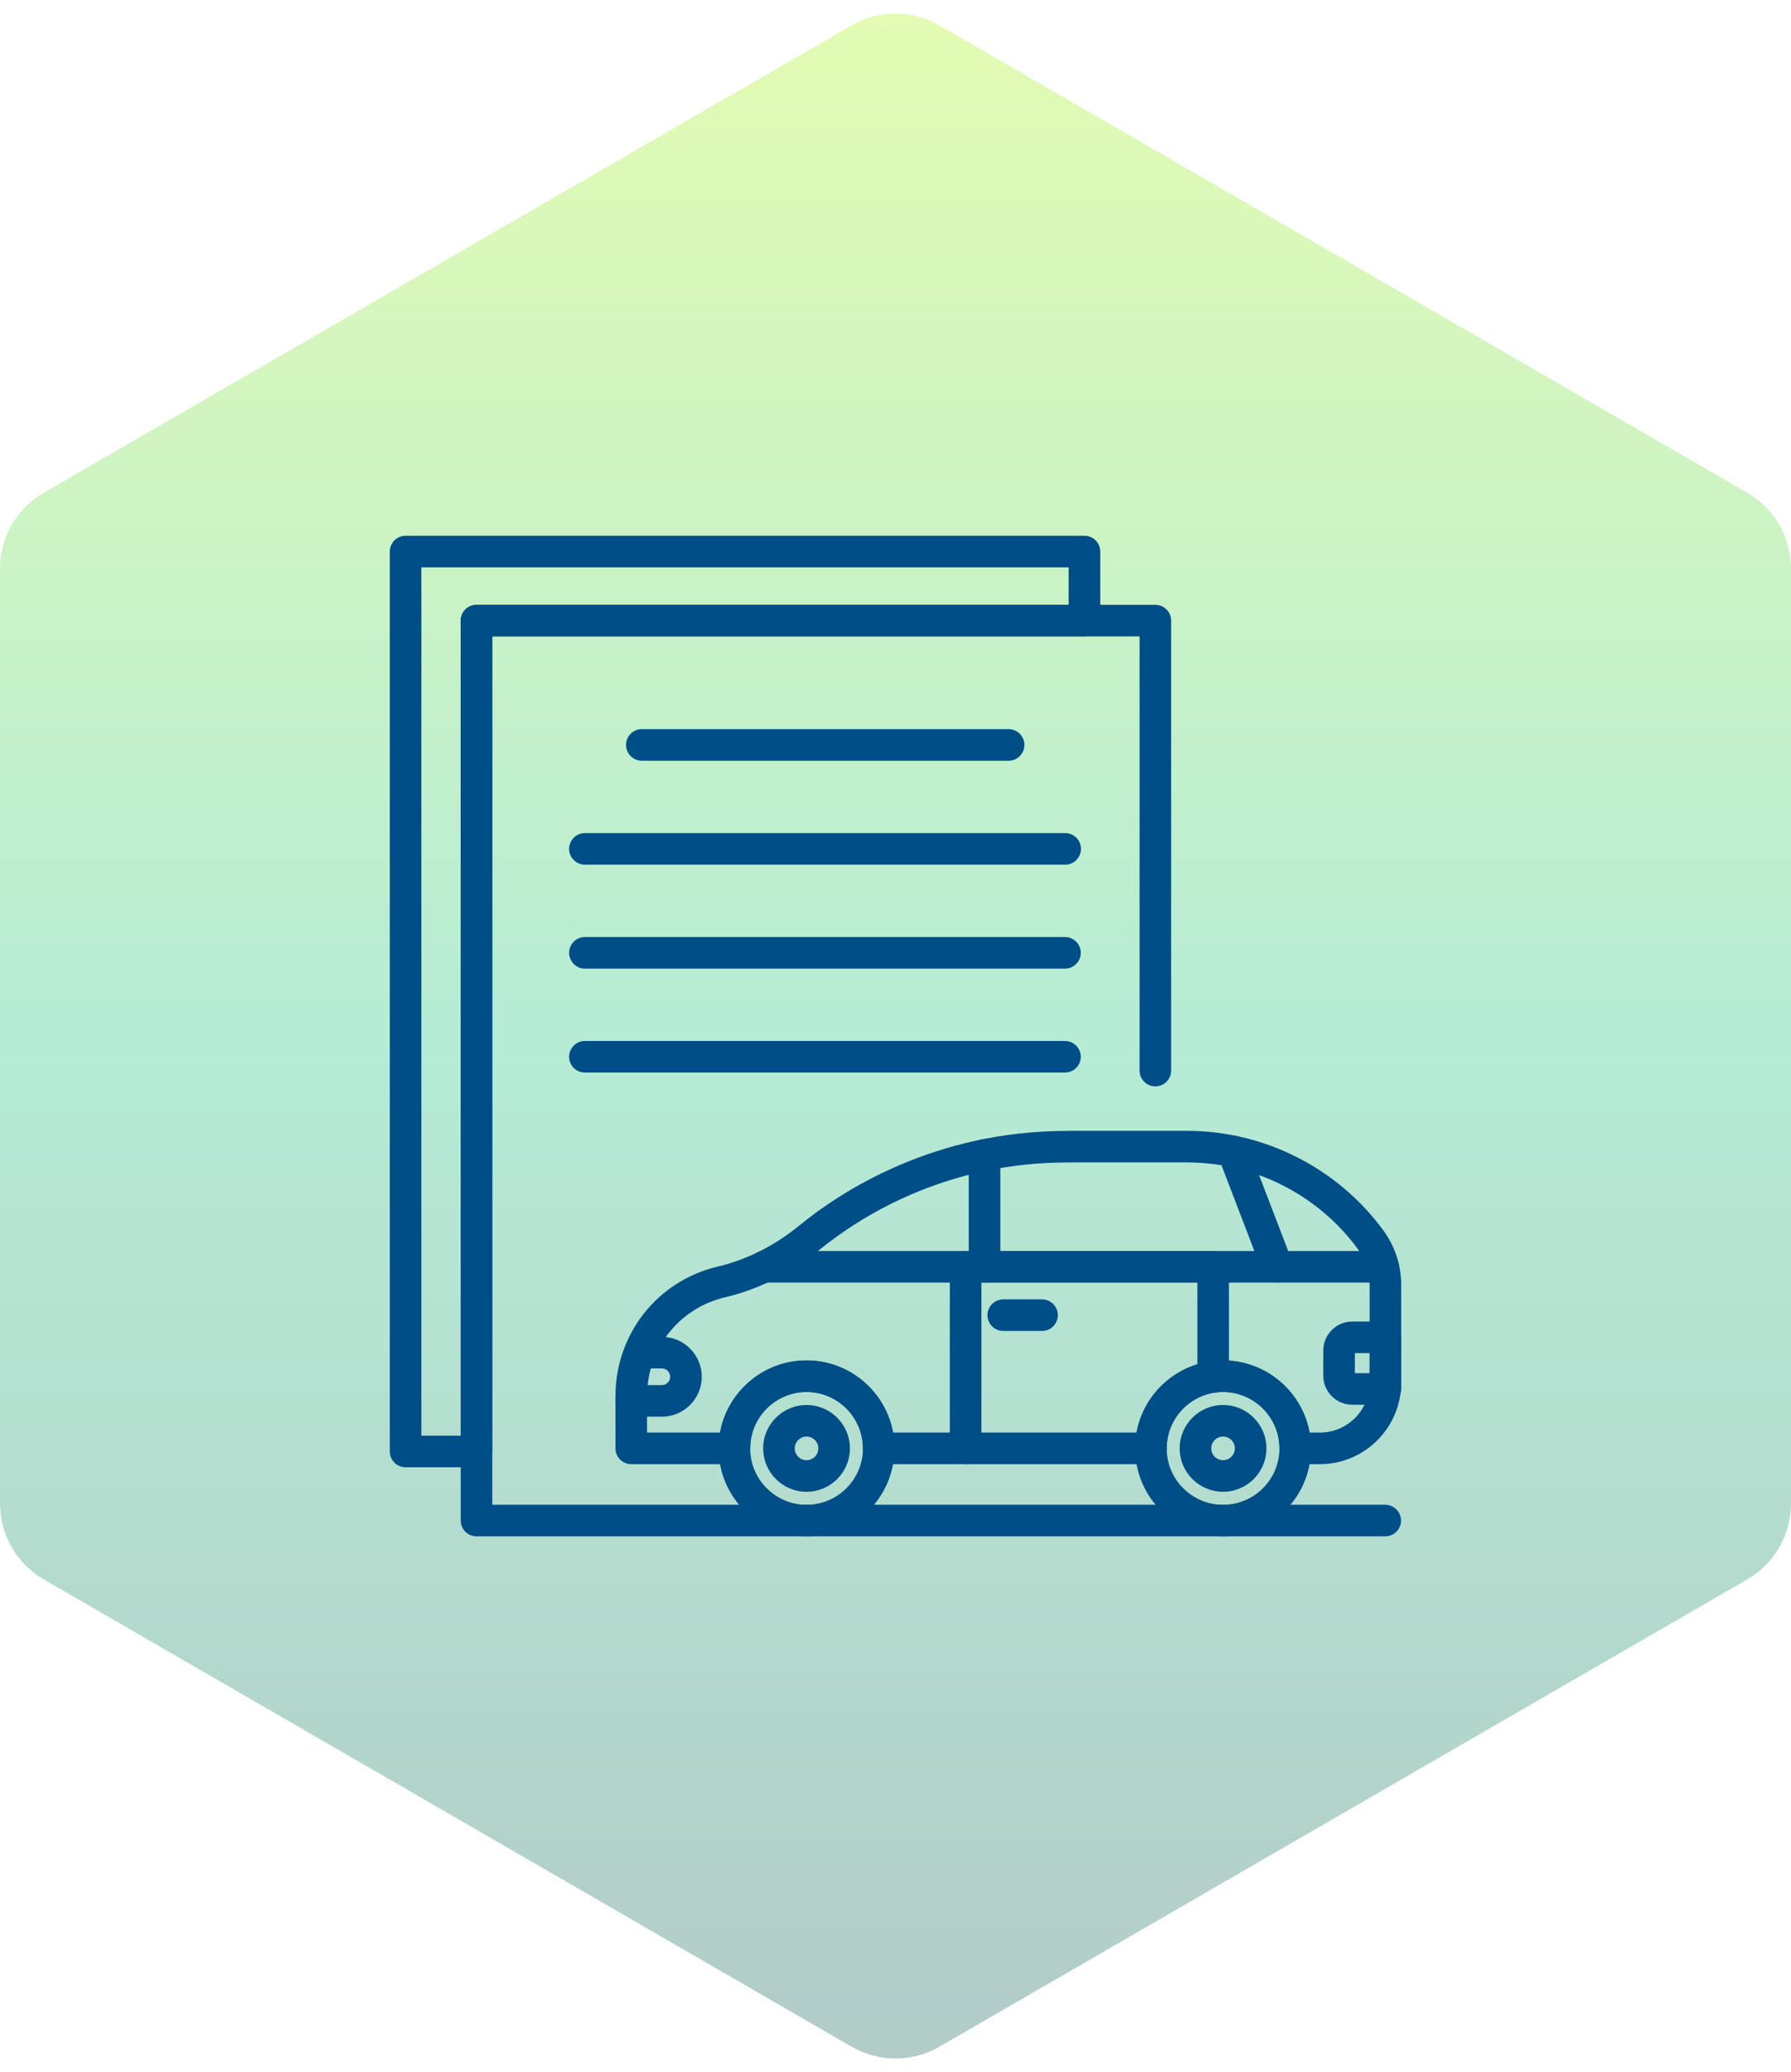
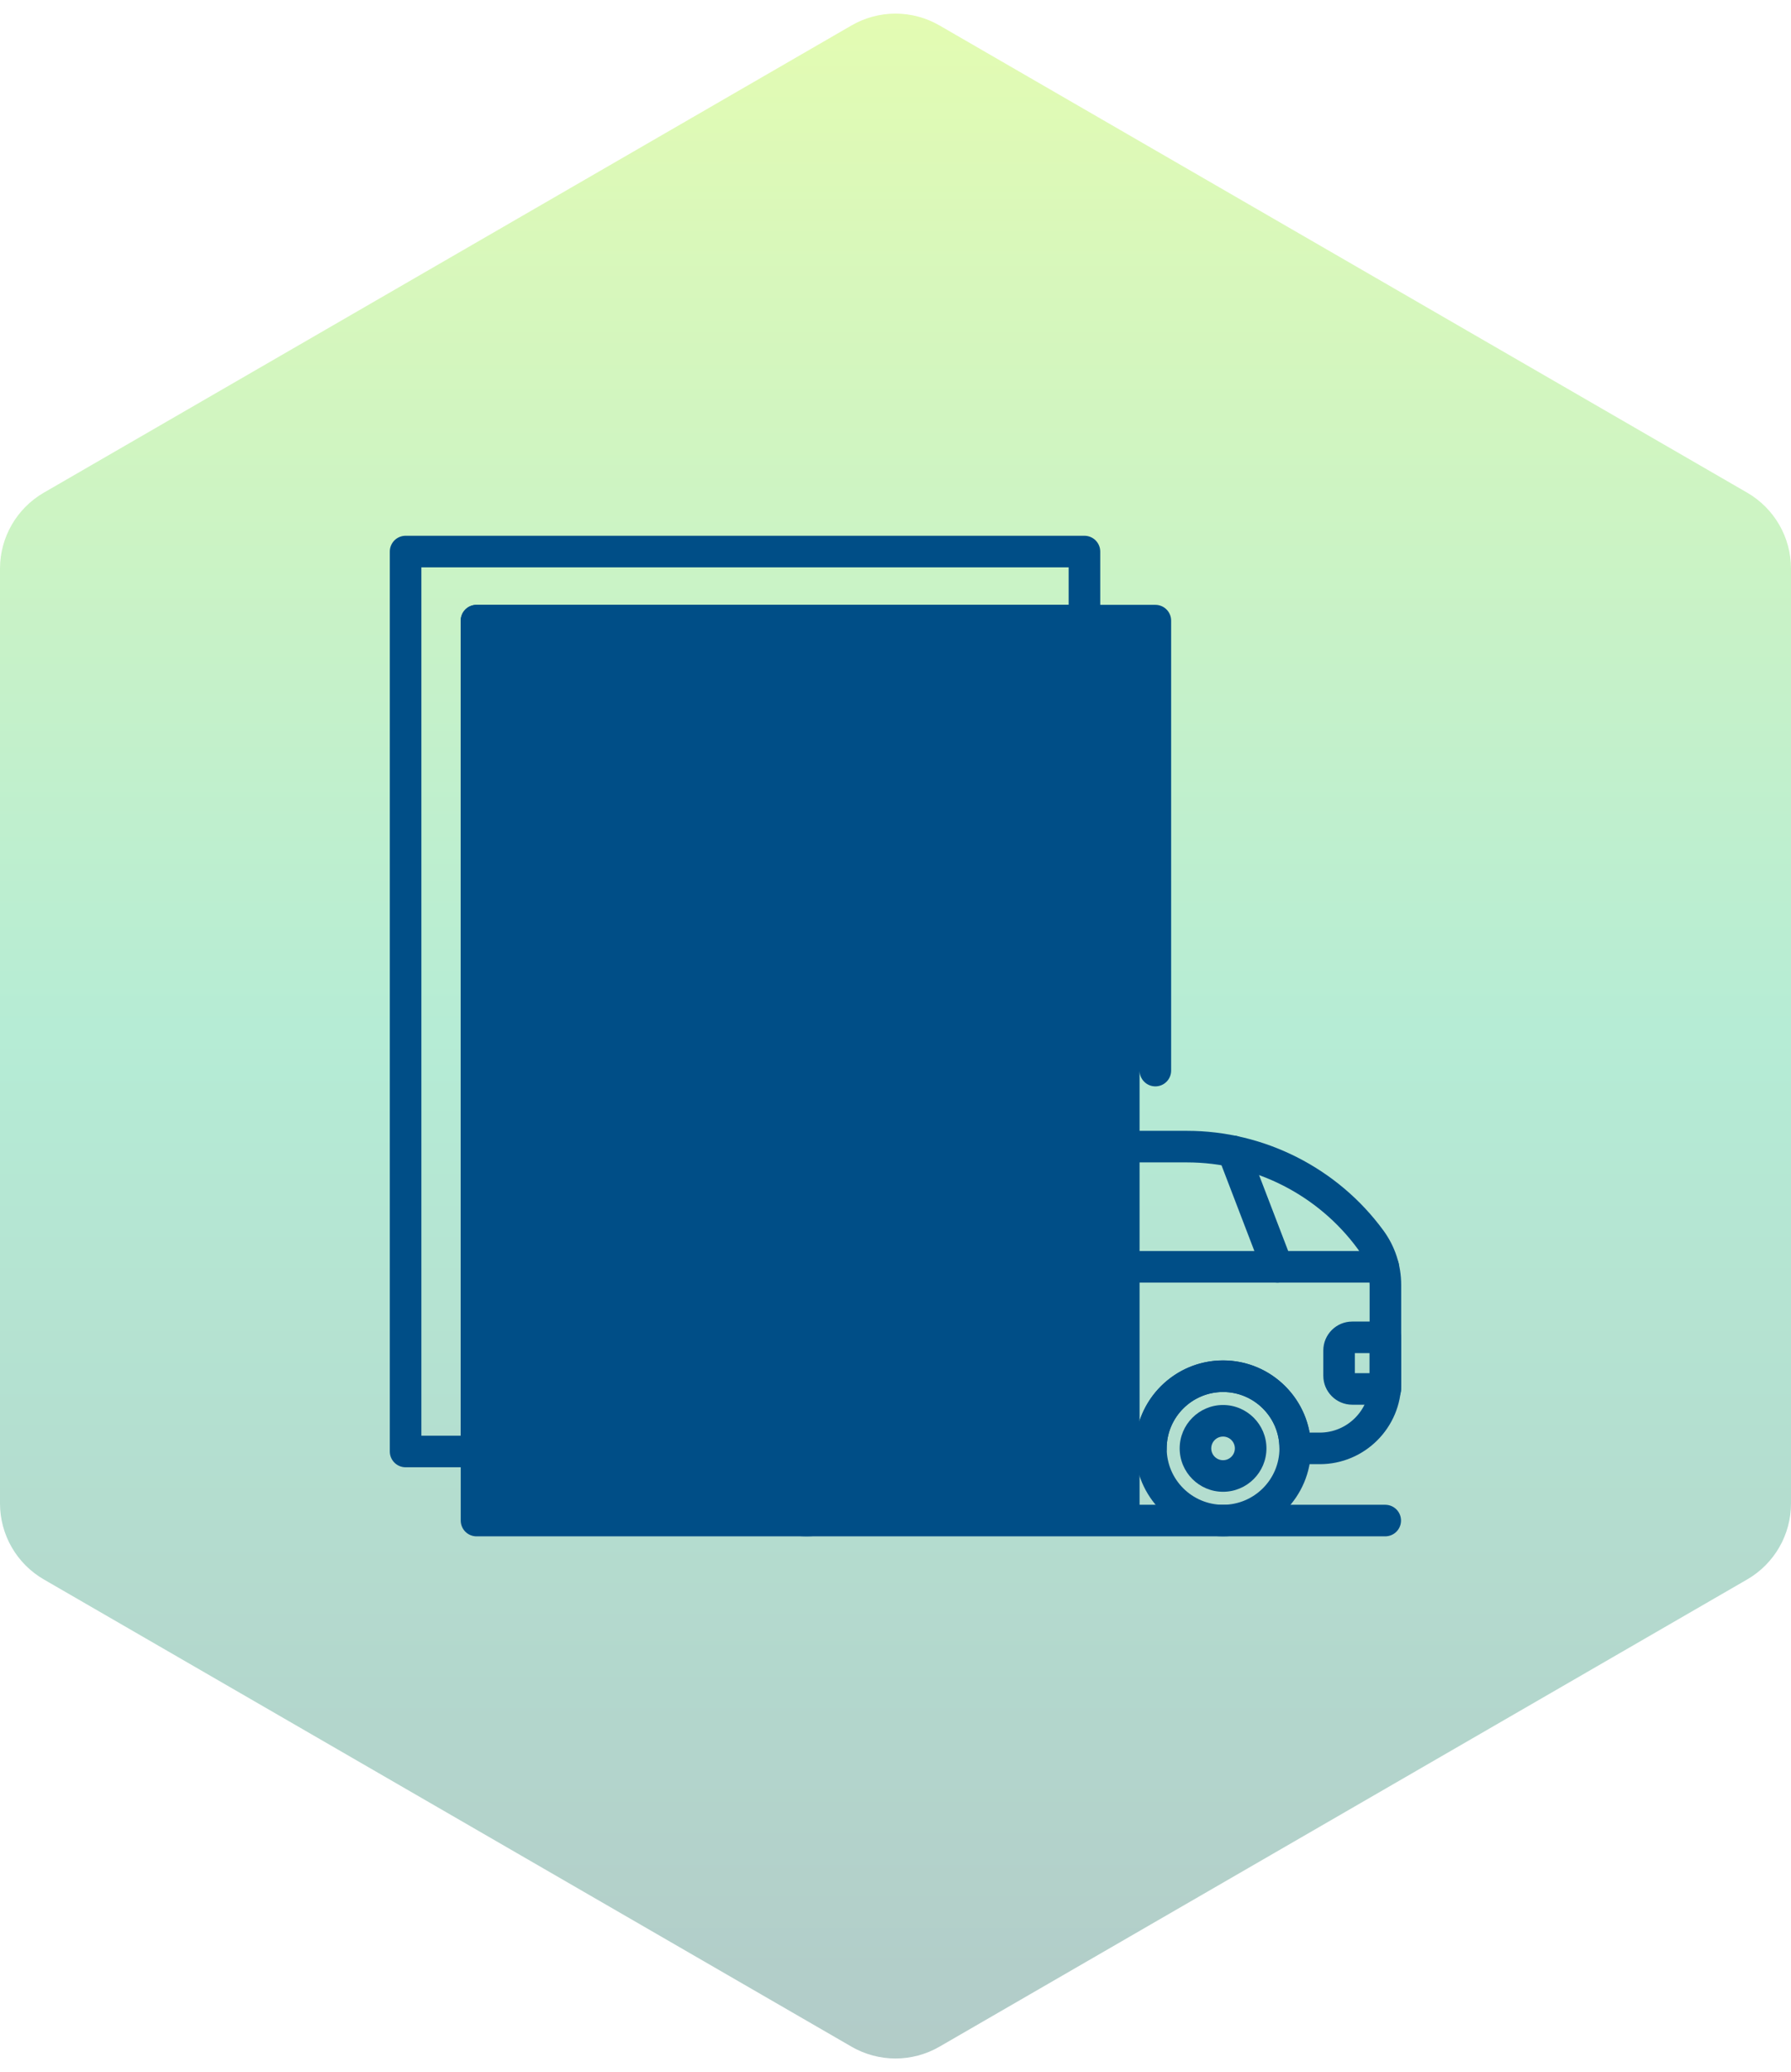
<svg xmlns="http://www.w3.org/2000/svg" width="102" height="118" viewBox="0 0 102 118" fill="none">
  <path d="M48.496 1.448C50.045 0.552 51.955 0.552 53.504 1.448L99.504 28.056C101.049 28.95 102 30.599 102 32.384V85.616C102 87.401 101.049 89.05 99.504 89.944L53.504 116.552C51.955 117.448 50.045 117.448 48.496 116.552L2.496 89.944C0.951 89.05 0 87.401 0 85.616V32.384C0 30.599 0.951 28.95 2.496 28.056L48.496 1.448Z" fill="url(#paint0_linear_2001_1075)" fill-opacity="0.3" />
  <path d="M27.138 83.556H23.099C22.861 83.556 22.632 83.462 22.464 83.293C22.295 83.125 22.2 82.896 22.2 82.657V31.409C22.2 31.171 22.295 30.942 22.463 30.773C22.632 30.605 22.861 30.51 23.099 30.51H61.76C61.999 30.51 62.227 30.605 62.396 30.773C62.565 30.942 62.66 31.171 62.66 31.409V35.343C62.66 35.581 62.565 35.81 62.396 35.978C62.227 36.147 61.999 36.242 61.76 36.242H28.037V82.657C28.037 82.896 27.942 83.125 27.774 83.293C27.605 83.462 27.377 83.556 27.138 83.556ZM23.998 81.758H26.239V35.343C26.239 35.104 26.334 34.875 26.502 34.707C26.671 34.538 26.9 34.444 27.138 34.444H60.861V32.308H23.998V81.758ZM45.934 87.49C43.172 87.49 40.925 85.243 40.925 82.481C40.925 79.719 43.172 77.472 45.934 77.472C48.696 77.472 50.943 79.719 50.943 82.481C50.943 85.243 48.696 87.49 45.934 87.49ZM45.934 79.27C44.164 79.27 42.724 80.711 42.724 82.481C42.724 84.252 44.164 85.692 45.934 85.692C47.704 85.692 49.145 84.252 49.145 82.481C49.145 80.711 47.704 79.27 45.934 79.27Z" fill="#004E87" />
  <path d="M45.934 84.952C44.571 84.952 43.463 83.844 43.463 82.481C43.463 81.119 44.571 80.01 45.934 80.01C47.296 80.01 48.404 81.119 48.404 82.481C48.404 83.844 47.296 84.952 45.934 84.952ZM45.934 81.808C45.563 81.808 45.261 82.11 45.261 82.481C45.261 82.852 45.563 83.154 45.934 83.154C46.112 83.154 46.283 83.083 46.409 82.957C46.535 82.83 46.606 82.659 46.606 82.481C46.606 82.303 46.535 82.132 46.409 82.006C46.283 81.879 46.112 81.809 45.934 81.808ZM69.654 84.952C68.292 84.952 67.184 83.844 67.184 82.481C67.184 81.119 68.292 80.01 69.654 80.01C71.017 80.01 72.126 81.119 72.126 82.481C72.125 83.844 71.017 84.952 69.654 84.952ZM69.654 81.808C69.283 81.808 68.982 82.11 68.982 82.481C68.982 82.852 69.283 83.154 69.654 83.154C70.025 83.154 70.327 82.852 70.327 82.481C70.327 82.303 70.256 82.132 70.13 82.005C70.004 81.879 69.833 81.809 69.654 81.808Z" fill="#004E87" />
  <path d="M69.655 87.49C66.893 87.49 64.647 85.243 64.647 82.481C64.647 79.719 66.893 77.472 69.655 77.472C72.417 77.472 74.664 79.719 74.664 82.481C74.664 85.243 72.417 87.49 69.655 87.49ZM69.655 79.27C67.885 79.27 66.445 80.711 66.445 82.481C66.445 84.252 67.885 85.692 69.655 85.692C71.426 85.692 72.866 84.252 72.866 82.481C72.866 80.711 71.426 79.27 69.655 79.27ZM78.794 73.041H43.499C43.26 73.041 43.032 72.947 42.863 72.778C42.694 72.609 42.6 72.381 42.6 72.142C42.6 71.904 42.694 71.675 42.863 71.507C43.032 71.338 43.26 71.243 43.499 71.243H78.794C79.03 71.247 79.255 71.344 79.42 71.512C79.586 71.68 79.678 71.906 79.678 72.142C79.678 72.378 79.586 72.605 79.42 72.773C79.255 72.941 79.03 73.037 78.794 73.041ZM37.693 80.676H35.952C35.713 80.676 35.485 80.581 35.316 80.413C35.148 80.244 35.053 80.016 35.053 79.777C35.053 79.539 35.148 79.31 35.316 79.141C35.485 78.973 35.713 78.878 35.952 78.878H37.693C37.956 78.878 38.168 78.665 38.168 78.403C38.168 78.141 37.956 77.927 37.693 77.927H36.425C36.189 77.923 35.964 77.827 35.799 77.658C35.633 77.49 35.541 77.264 35.541 77.028C35.541 76.792 35.633 76.566 35.799 76.398C35.964 76.229 36.189 76.133 36.425 76.129H37.693C38.947 76.129 39.967 77.149 39.967 78.403C39.967 79.656 38.947 80.676 37.693 80.676Z" fill="#004E87" />
  <path d="M56.071 73.041C55.833 73.041 55.604 72.947 55.435 72.778C55.267 72.609 55.172 72.381 55.172 72.142V65.766C55.172 65.528 55.267 65.299 55.435 65.13C55.604 64.962 55.833 64.867 56.071 64.867C56.309 64.867 56.538 64.962 56.707 65.13C56.875 65.299 56.97 65.528 56.97 65.766V72.142C56.97 72.381 56.875 72.609 56.707 72.778C56.538 72.947 56.309 73.041 56.071 73.041ZM72.747 73.042C72.565 73.042 72.387 72.987 72.237 72.883C72.088 72.78 71.972 72.634 71.907 72.464L69.385 65.886C69.299 65.664 69.306 65.416 69.403 65.199C69.5 64.981 69.68 64.811 69.903 64.725C70.365 64.546 70.886 64.779 71.064 65.243L73.586 71.82C73.629 71.931 73.649 72.048 73.645 72.166C73.642 72.284 73.616 72.4 73.568 72.508C73.52 72.616 73.451 72.713 73.365 72.795C73.28 72.876 73.179 72.939 73.069 72.982C72.966 73.021 72.857 73.042 72.747 73.042Z" fill="#004E87" />
  <path d="M75.164 83.38H73.765C73.526 83.38 73.298 83.285 73.129 83.117C72.961 82.948 72.866 82.719 72.866 82.481C72.866 80.711 71.425 79.27 69.655 79.27C67.885 79.27 66.444 80.711 66.444 82.481C66.444 82.719 66.35 82.948 66.181 83.117C66.012 83.285 65.784 83.38 65.545 83.38H50.044C49.806 83.38 49.577 83.285 49.408 83.117C49.24 82.948 49.145 82.719 49.145 82.481C49.145 80.711 47.705 79.27 45.934 79.27C44.164 79.27 42.724 80.711 42.724 82.481C42.724 82.719 42.629 82.948 42.461 83.117C42.292 83.285 42.063 83.38 41.825 83.38H35.952C35.713 83.38 35.485 83.285 35.316 83.117C35.148 82.948 35.053 82.719 35.053 82.481V79.5C35.053 75.975 37.437 72.947 40.851 72.135C42.532 71.736 44.099 70.95 45.509 69.799C47.98 67.78 53.243 64.402 60.778 64.401C60.805 64.398 60.833 64.397 60.861 64.397H67.602C72.004 64.397 76.185 66.517 78.785 70.069C79.447 70.973 79.798 72.045 79.8 73.166V78.743C79.8 81.3 77.721 83.38 75.164 83.38ZM74.583 81.582H75.164C76.729 81.582 78.002 80.309 78.002 78.744V73.168C78.002 72.435 77.767 71.722 77.333 71.132C75.071 68.04 71.433 66.195 67.602 66.195H60.946C60.918 66.198 60.905 66.21 60.859 66.199H60.782C53.802 66.199 48.933 69.324 46.646 71.192C45.024 72.517 43.214 73.423 41.266 73.885C38.667 74.503 36.851 76.812 36.851 79.5V81.582H41.006C41.431 79.248 43.479 77.472 45.934 77.472C48.389 77.472 50.437 79.248 50.862 81.582H64.727C65.152 79.248 67.2 77.472 69.655 77.472C72.11 77.472 74.158 79.248 74.583 81.582Z" fill="#004E87" />
-   <path d="M54.993 83.38C54.754 83.38 54.526 83.285 54.357 83.117C54.188 82.948 54.094 82.719 54.094 82.481V72.142C54.094 71.904 54.188 71.675 54.357 71.506C54.526 71.338 54.754 71.243 54.993 71.243H69.092C69.331 71.243 69.559 71.338 69.728 71.506C69.896 71.675 69.991 71.904 69.991 72.142V78.414C69.991 78.653 69.896 78.882 69.728 79.05C69.559 79.219 69.331 79.313 69.092 79.313C68.854 79.313 68.625 79.219 68.456 79.05C68.288 78.882 68.193 78.653 68.193 78.414V73.041H55.892V82.481C55.892 82.719 55.797 82.948 55.629 83.117C55.46 83.285 55.231 83.38 54.993 83.38Z" fill="#004E87" />
  <path d="M59.346 75.794H57.136C56.898 75.794 56.669 75.7 56.501 75.531C56.332 75.362 56.237 75.134 56.237 74.895C56.237 74.657 56.332 74.428 56.501 74.259C56.669 74.091 56.898 73.996 57.136 73.996H59.346C59.584 73.996 59.813 74.091 59.981 74.26C60.15 74.428 60.245 74.657 60.245 74.895C60.245 75.134 60.15 75.362 59.981 75.531C59.813 75.7 59.584 75.794 59.346 75.794ZM78.901 79.994H77.012C76.103 79.994 75.364 79.255 75.364 78.345V76.906C75.364 75.997 76.103 75.258 77.012 75.258H78.901C79.139 75.258 79.368 75.353 79.537 75.521C79.705 75.69 79.8 75.918 79.8 76.157V79.095C79.8 79.333 79.705 79.562 79.537 79.731C79.368 79.899 79.139 79.994 78.901 79.994ZM77.162 78.196H78.002V77.056H77.162V78.196Z" fill="#004E87" />
-   <path d="M78.901 87.49H27.138C26.9 87.49 26.671 87.395 26.503 87.227C26.334 87.058 26.239 86.829 26.239 86.591V35.343C26.239 35.104 26.334 34.876 26.503 34.707C26.671 34.538 26.9 34.444 27.138 34.444H65.799C66.038 34.444 66.266 34.538 66.435 34.707C66.604 34.876 66.698 35.104 66.698 35.343V60.967C66.698 61.205 66.604 61.434 66.435 61.602C66.267 61.771 66.038 61.866 65.799 61.866C65.561 61.866 65.332 61.771 65.164 61.602C64.995 61.434 64.9 61.205 64.9 60.967V36.242H28.037V85.692H78.901C79.138 85.695 79.364 85.791 79.53 85.959C79.697 86.127 79.79 86.354 79.79 86.591C79.79 86.828 79.697 87.055 79.53 87.223C79.364 87.391 79.138 87.487 78.901 87.49Z" fill="#004E87" />
+   <path d="M78.901 87.49H27.138C26.9 87.49 26.671 87.395 26.503 87.227C26.334 87.058 26.239 86.829 26.239 86.591V35.343C26.239 35.104 26.334 34.876 26.503 34.707C26.671 34.538 26.9 34.444 27.138 34.444H65.799C66.038 34.444 66.266 34.538 66.435 34.707C66.604 34.876 66.698 35.104 66.698 35.343V60.967C66.698 61.205 66.604 61.434 66.435 61.602C66.267 61.771 66.038 61.866 65.799 61.866C65.561 61.866 65.332 61.771 65.164 61.602C64.995 61.434 64.9 61.205 64.9 60.967V36.242V85.692H78.901C79.138 85.695 79.364 85.791 79.53 85.959C79.697 86.127 79.79 86.354 79.79 86.591C79.79 86.828 79.697 87.055 79.53 87.223C79.364 87.391 79.138 87.487 78.901 87.49Z" fill="#004E87" />
  <path d="M57.426 43.321H36.537C36.302 43.317 36.077 43.221 35.911 43.053C35.746 42.884 35.653 42.658 35.653 42.422C35.653 42.186 35.746 41.96 35.911 41.792C36.077 41.623 36.302 41.527 36.537 41.523H57.426C57.546 41.521 57.664 41.543 57.775 41.587C57.886 41.631 57.987 41.697 58.072 41.781C58.157 41.865 58.225 41.964 58.271 42.075C58.317 42.185 58.341 42.303 58.341 42.422C58.341 42.541 58.317 42.66 58.271 42.77C58.225 42.88 58.157 42.98 58.072 43.063C57.987 43.147 57.886 43.213 57.775 43.257C57.664 43.301 57.546 43.323 57.426 43.321ZM60.663 49.24H33.301C33.064 49.237 32.838 49.142 32.672 48.973C32.505 48.805 32.412 48.578 32.412 48.341C32.412 48.105 32.505 47.877 32.672 47.709C32.838 47.541 33.064 47.445 33.301 47.442H60.663C60.902 47.442 61.131 47.537 61.299 47.705C61.468 47.874 61.562 48.103 61.562 48.341C61.562 48.58 61.468 48.808 61.299 48.977C61.131 49.146 60.902 49.24 60.663 49.24ZM60.663 55.16H33.301C33.064 55.157 32.838 55.061 32.672 54.892C32.505 54.724 32.412 54.497 32.412 54.26C32.412 54.024 32.505 53.797 32.672 53.628C32.838 53.46 33.064 53.364 33.301 53.361H60.663C60.9 53.364 61.126 53.46 61.292 53.628C61.459 53.797 61.552 54.024 61.552 54.26C61.552 54.497 61.459 54.724 61.292 54.892C61.126 55.061 60.9 55.157 60.663 55.16ZM60.663 61.078H33.301C33.064 61.075 32.838 60.98 32.672 60.811C32.505 60.643 32.412 60.416 32.412 60.179C32.412 59.943 32.505 59.715 32.672 59.547C32.838 59.379 33.064 59.283 33.301 59.28H60.663C60.9 59.283 61.126 59.379 61.292 59.547C61.459 59.715 61.552 59.943 61.552 60.179C61.552 60.416 61.459 60.643 61.292 60.811C61.126 60.98 60.9 61.075 60.663 61.078Z" fill="#004E87" />
  <defs>
    <linearGradient id="paint0_linear_2001_1075" x1="51" y1="0" x2="51" y2="118" gradientUnits="userSpaceOnUse">
      <stop stop-color="#A6F500" />
      <stop offset="0.5" stop-color="#0CC175" />
      <stop offset="1" stop-color="#005349" />
    </linearGradient>
  </defs>
</svg>